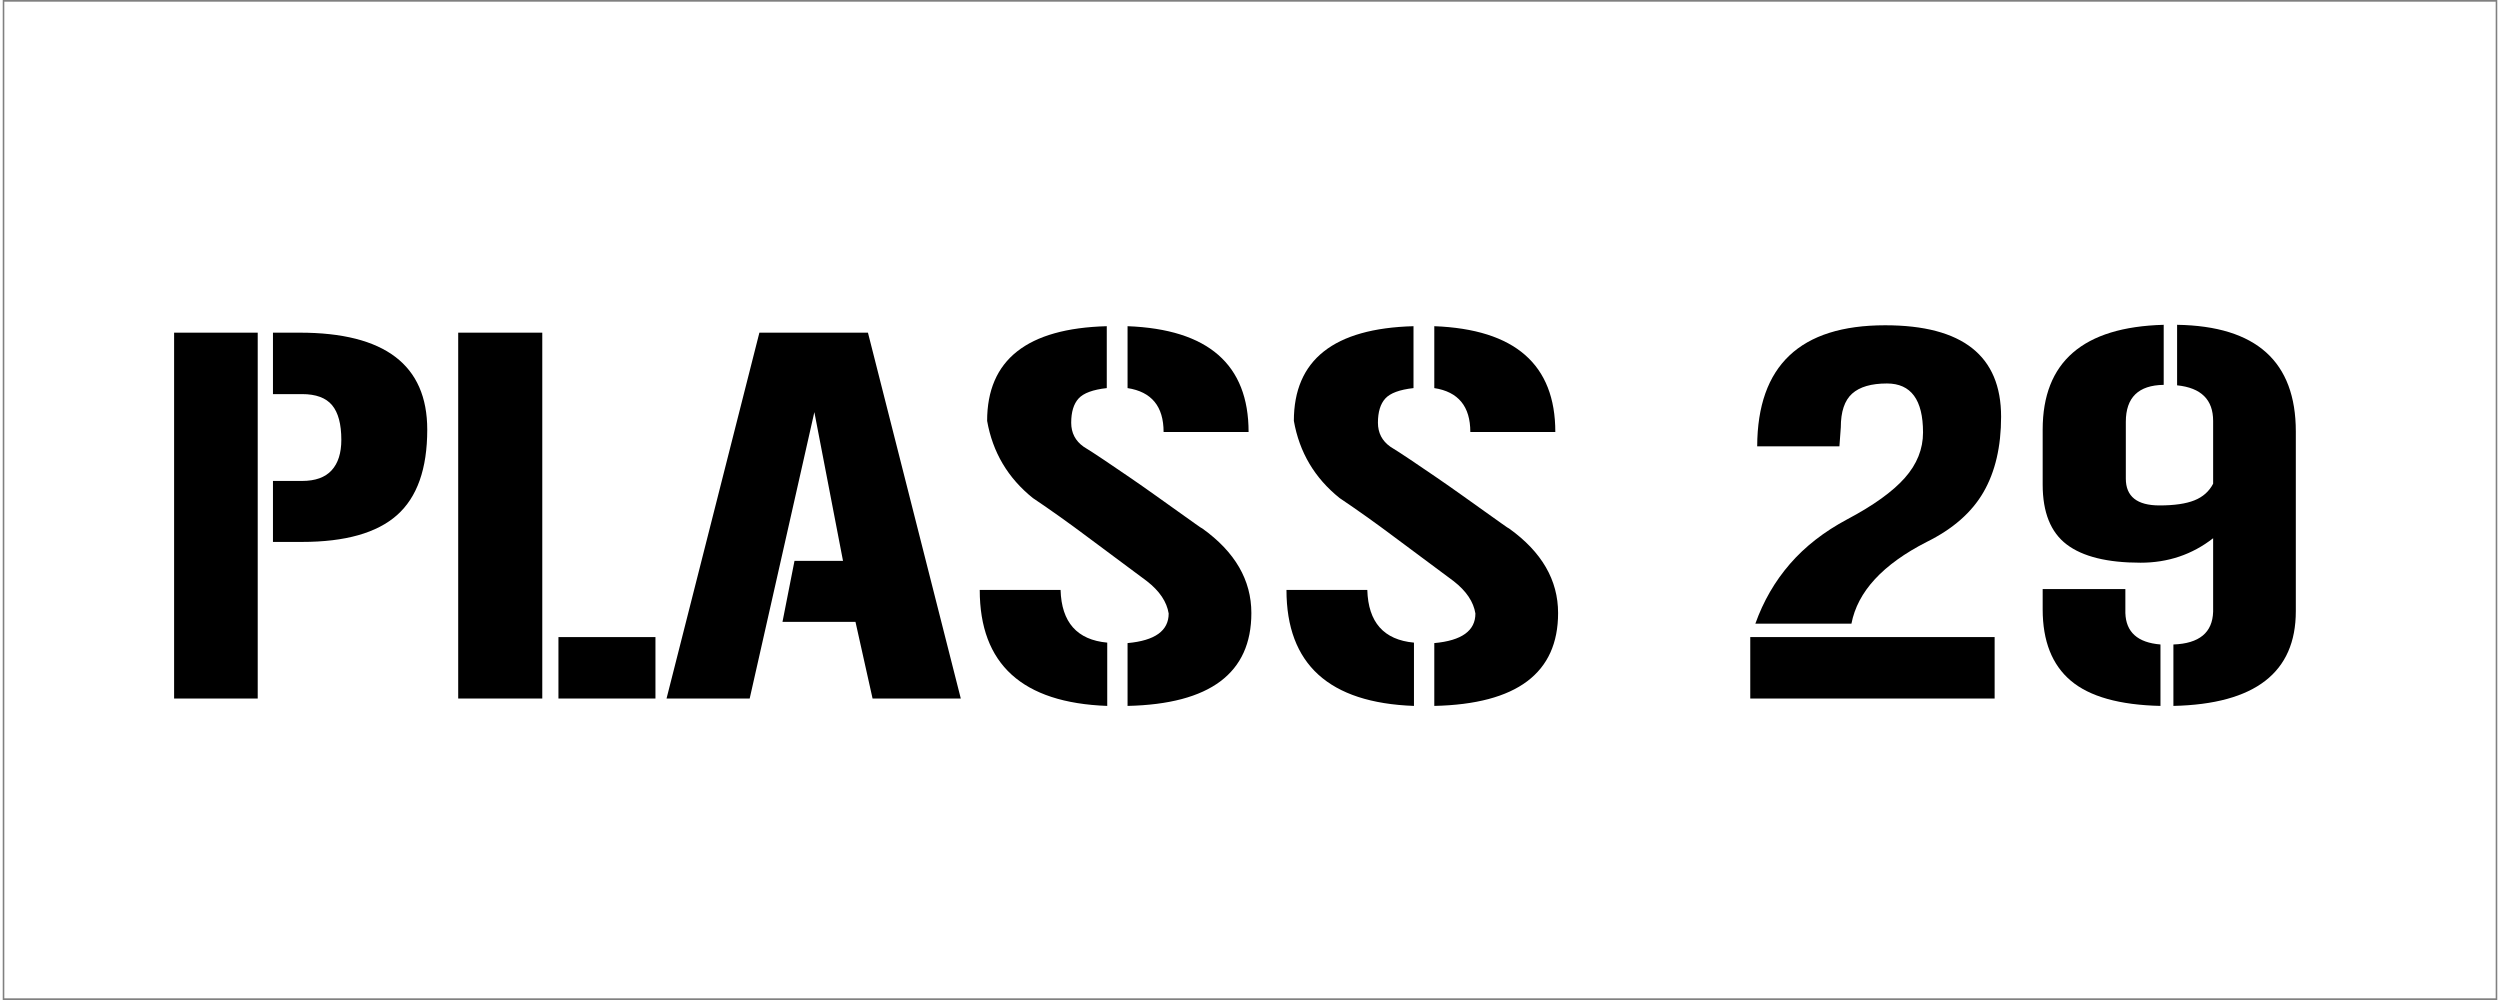
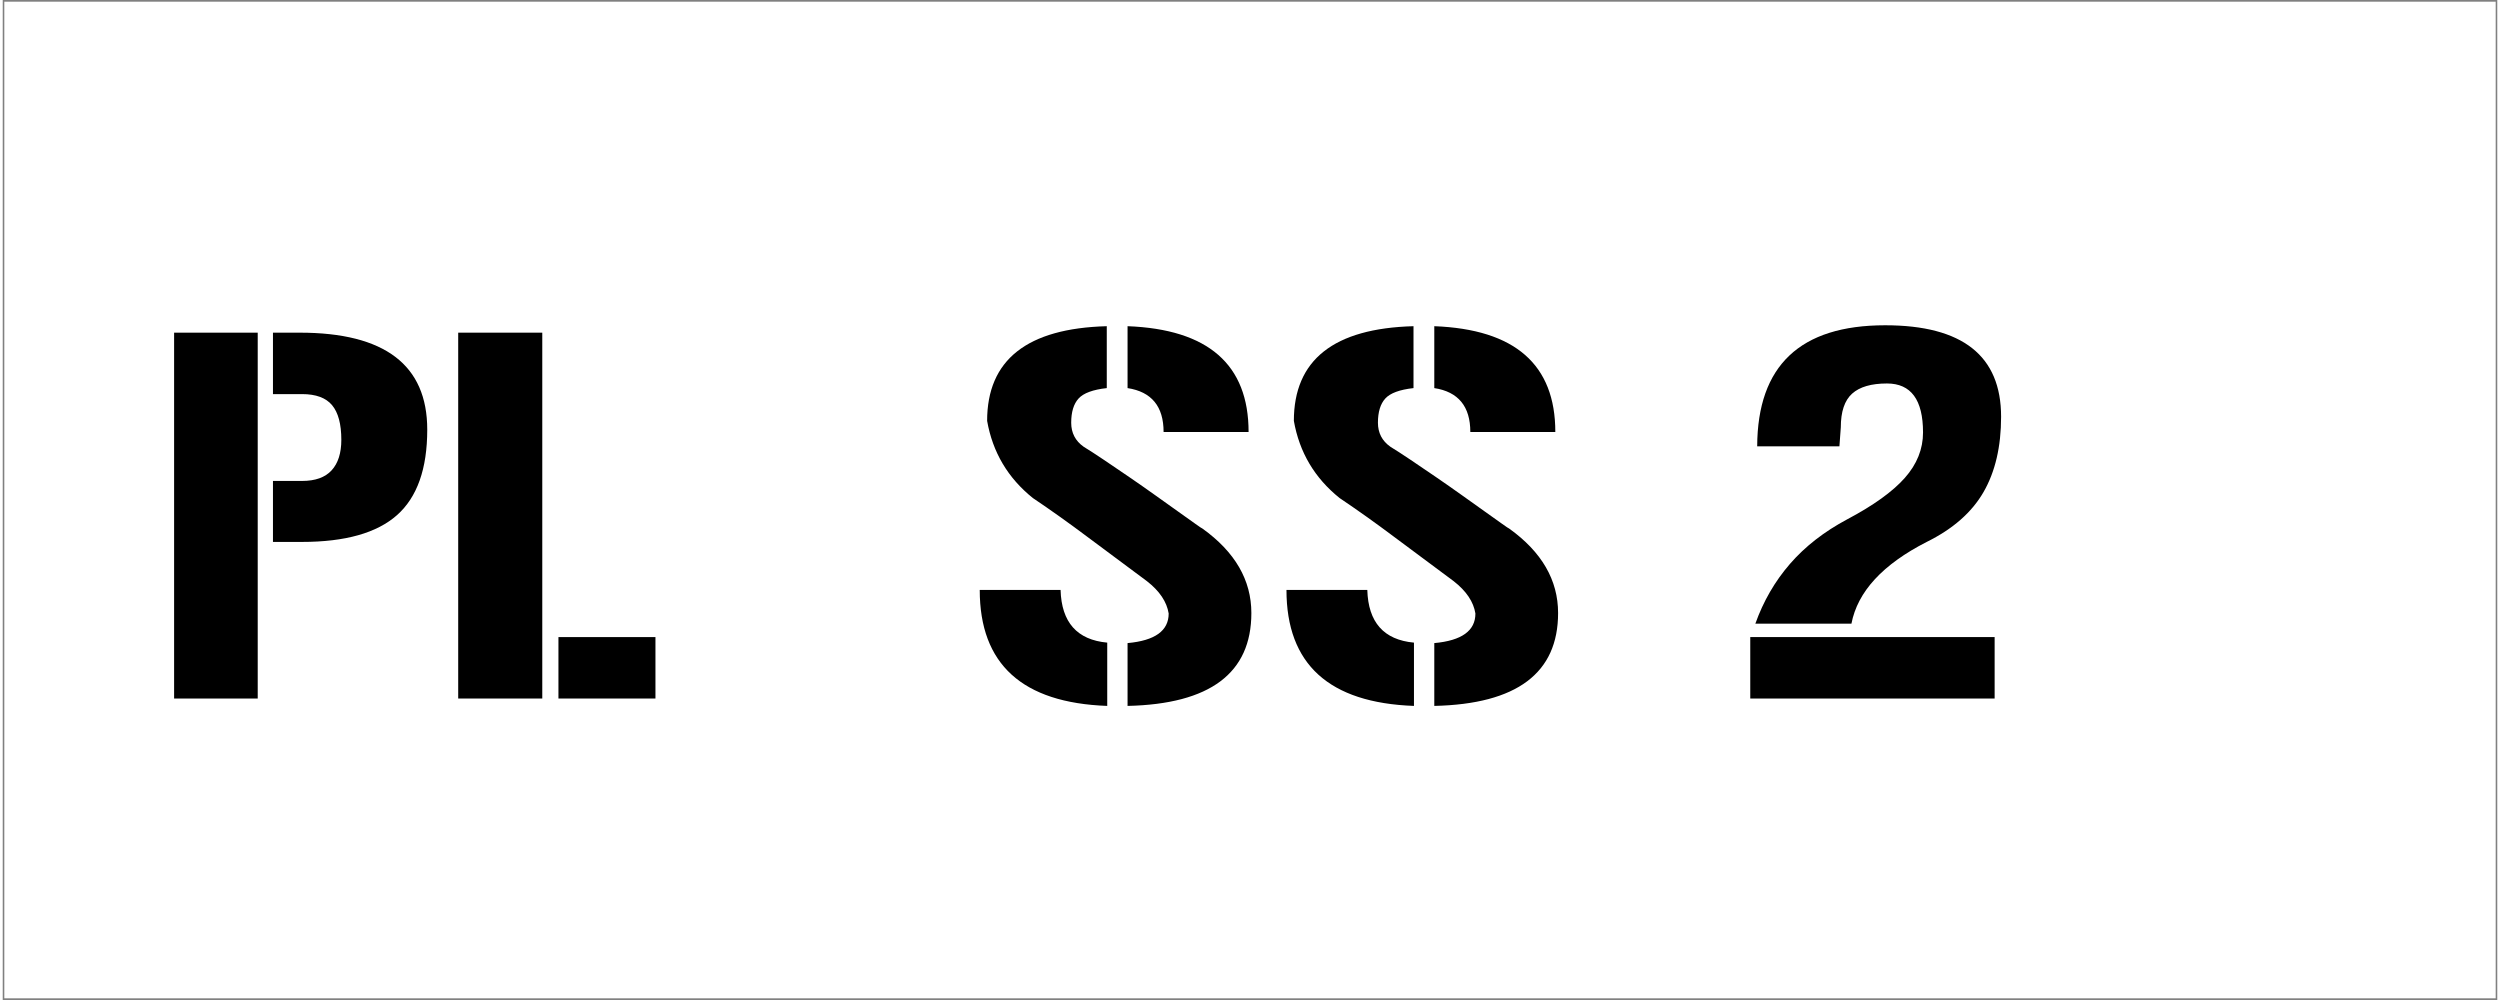
<svg xmlns="http://www.w3.org/2000/svg" version="1.1" width="250mm" height="100mm" viewBox="60 183.528 1080.021 432.952" xml:space="preserve">
  <rect x="60" y="183.528" width="1080.021" height="432.952" fill="#808080" stroke="none" />
  <desc>Created with Fabric.js 6.7.1</desc>
  <defs>
</defs>
  <g transform="matrix(1.522 0 0 1.522 600.011 400.004)">
    <g style="">
      <g transform="matrix(1 0 0 1 0 0)" id="Layer_1">
        <rect style="stroke: none; stroke-width: 1; stroke-dasharray: none; stroke-linecap: butt; stroke-dashoffset: 0; stroke-linejoin: miter; stroke-miterlimit: 4; fill: rgb(255,255,255); fill-rule: evenodd; opacity: 1;" x="-354.35" y="-141.75" rx="0" ry="0" width="708.7" height="283.5" />
      </g>
    </g>
  </g>
  <g transform="matrix(1 0 0 1 523.3 384.055)">
    <g style="">
      <g transform="matrix(1 0 0 1 0 0)">
        <g style="">
          <g transform="matrix(1 0 0 1 -334.3 22.7)">
            <path style="stroke: none; stroke-width: 1; stroke-dasharray: none; stroke-linecap: butt; stroke-dashoffset: 0; stroke-linejoin: miter; stroke-miterlimit: 4; fill: rgb(0,0,0); fill-rule: nonzero; opacity: 1;" transform=" translate(-64.8, 79.2)" d="M 10 -158.4 L 46.2 -158.4 L 46.2 0 L 10 0 L 10 -158.4 Z M 52.8 -94.2 L 65.4 -94.2 Q 74 -94.2 78.2 -98.8 Q 82.4 -103.4 82.4 -112 L 82.4 -112 Q 82.4 -122.2 78.4 -127 Q 74.4 -131.8 65.4 -131.8 L 65.4 -131.8 L 52.8 -131.8 L 52.8 -158.4 L 64.4 -158.4 Q 119.6 -158.4 119.6 -116.4 L 119.6 -116.4 Q 119.6 -91 106.5 -79.4 Q 93.4 -67.8 65.4 -67.8 L 65.4 -67.8 L 52.8 -67.8 L 52.8 -94.2 Z" stroke-linecap="round" />
          </g>
          <g transform="matrix(1 0 0 1 -223.4 22.7)">
            <path style="stroke: none; stroke-width: 1; stroke-dasharray: none; stroke-linecap: butt; stroke-dashoffset: 0; stroke-linejoin: miter; stroke-miterlimit: 4; fill: rgb(0,0,0); fill-rule: nonzero; opacity: 1;" transform=" translate(-175.7, 79.2)" d="M 133 -158.4 L 169.4 -158.4 L 169.4 0 L 133 0 L 133 -158.4 Z M 218.4 -26.6 L 218.4 0 L 176.4 0 L 176.4 -26.6 L 218.4 -26.6 Z" stroke-linecap="round" />
          </g>
          <g transform="matrix(1 0 0 1 -112.2 22.7)">
-             <path style="stroke: none; stroke-width: 1; stroke-dasharray: none; stroke-linecap: butt; stroke-dashoffset: 0; stroke-linejoin: miter; stroke-miterlimit: 4; fill: rgb(0,0,0); fill-rule: nonzero; opacity: 1;" transform=" translate(-286.9, 79.2)" d="M 263.4 -158.4 L 310.4 -158.4 L 350.6 0 L 312.4 0 L 305 -33.2 L 273.4 -33.2 L 278.6 -59.6 L 299.6 -59.6 L 287.2 -124 L 259.2 0 L 223.2 0 L 263.4 -158.4 Z" stroke-linecap="round" />
-           </g>
+             </g>
          <g transform="matrix(1 0 0 1 18.5 22.9)">
            <path style="stroke: none; stroke-width: 1; stroke-dasharray: none; stroke-linecap: butt; stroke-dashoffset: 0; stroke-linejoin: miter; stroke-miterlimit: 4; fill: rgb(0,0,0); fill-rule: nonzero; opacity: 1;" transform=" translate(-417.6, 79)" d="M 475.2 -115.4 L 438.4 -115.4 Q 438.4 -132 422.8 -134.4 L 422.8 -134.4 L 422.8 -161.2 Q 475.2 -159.2 475.2 -115.4 L 475.2 -115.4 Z M 358.8 -47 L 393.8 -47 Q 394.4 -26 414 -24.2 L 414 -24.2 L 414 3.2 Q 358.8 1.2 358.8 -47 L 358.8 -47 Z M 476.4 -37 L 476.4 -37 Q 476.4 2 422.8 3.2 L 422.8 3.2 L 422.8 -24 Q 440.6 -25.6 440.6 -36.8 L 440.6 -36.8 Q 439.4 -44.4 431.2 -50.8 L 431.2 -50.8 Q 417.4 -61 405.4 -70 Q 393.4 -79 381.8 -86.8 L 381.8 -86.8 Q 365.6 -99.8 362 -120.2 L 362 -120.2 Q 362 -159.8 413.8 -161.2 L 413.8 -161.2 L 413.8 -134.4 Q 404.8 -133.4 401.6 -129.9 Q 398.4 -126.4 398.4 -119.4 L 398.4 -119.4 Q 398.4 -112.8 403.8 -109 L 403.8 -109 Q 407.4 -106.8 412.6 -103.3 Q 417.8 -99.8 423.5 -95.9 Q 429.2 -92 434.8 -88 Q 440.4 -84 444.9 -80.8 Q 449.4 -77.6 452.2 -75.6 Q 455 -73.6 455.2 -73.6 L 455.2 -73.6 Q 476.4 -58.4 476.4 -37 Z" stroke-linecap="round" />
          </g>
          <g transform="matrix(1 0 0 1 151.3 22.9)">
            <path style="stroke: none; stroke-width: 1; stroke-dasharray: none; stroke-linecap: butt; stroke-dashoffset: 0; stroke-linejoin: miter; stroke-miterlimit: 4; fill: rgb(0,0,0); fill-rule: nonzero; opacity: 1;" transform=" translate(-550.4, 79)" d="M 608 -115.4 L 571.2 -115.4 Q 571.2 -132 555.6 -134.4 L 555.6 -134.4 L 555.6 -161.2 Q 608 -159.2 608 -115.4 L 608 -115.4 Z M 491.6 -47 L 526.6 -47 Q 527.2 -26 546.8 -24.2 L 546.8 -24.2 L 546.8 3.2 Q 491.6 1.2 491.6 -47 L 491.6 -47 Z M 609.2 -37 L 609.2 -37 Q 609.2 2 555.6 3.2 L 555.6 3.2 L 555.6 -24 Q 573.4 -25.6 573.4 -36.8 L 573.4 -36.8 Q 572.2 -44.4 564 -50.8 L 564 -50.8 Q 550.2 -61 538.2 -70 Q 526.2 -79 514.6 -86.8 L 514.6 -86.8 Q 498.4 -99.8 494.8 -120.2 L 494.8 -120.2 Q 494.8 -159.8 546.6 -161.2 L 546.6 -161.2 L 546.6 -134.4 Q 537.6 -133.4 534.4 -129.9 Q 531.2 -126.4 531.2 -119.4 L 531.2 -119.4 Q 531.2 -112.8 536.6 -109 L 536.6 -109 Q 540.2 -106.8 545.4 -103.3 Q 550.6 -99.8 556.3 -95.9 Q 562 -92 567.6 -88 Q 573.2 -84 577.7 -80.8 Q 582.2 -77.6 585 -75.6 Q 587.8 -73.6 588 -73.6 L 588 -73.6 Q 609.2 -58.4 609.2 -37 Z" stroke-linecap="round" />
          </g>
          <g transform="matrix(1 0 0 1 217.9 101.9)">
            <path style="stroke: none; stroke-width: 1; stroke-dasharray: none; stroke-linecap: butt; stroke-dashoffset: 0; stroke-linejoin: miter; stroke-miterlimit: 4; fill: rgb(0,0,0); fill-rule: nonzero; opacity: 1;" transform=" translate(0, 0)" d="" stroke-linecap="round" />
          </g>
          <g transform="matrix(1 0 0 1 347.6 21.1)">
            <path style="stroke: none; stroke-width: 1; stroke-dasharray: none; stroke-linecap: butt; stroke-dashoffset: 0; stroke-linejoin: miter; stroke-miterlimit: 4; fill: rgb(0,0,0); fill-rule: nonzero; opacity: 1;" transform=" translate(-746.7, 80.8)" d="M 692.4 0 L 692.4 -26.6 L 798.2 -26.6 L 798.2 0 L 692.4 0 Z M 768.8 -67.8 L 768.8 -67.8 Q 740.2 -53.2 736.2 -32.4 L 736.2 -32.4 L 694.6 -32.4 Q 699.8 -47 709.6 -58.3 Q 719.4 -69.6 734.4 -77.6 L 734.4 -77.6 Q 751.4 -86.6 759.3 -95.5 Q 767.2 -104.4 767.2 -115.2 L 767.2 -115.2 Q 767.2 -136.4 751.6 -136.4 L 751.6 -136.4 Q 741.4 -136.4 736.5 -132 Q 731.6 -127.6 731.6 -117.4 L 731.6 -117.4 L 731 -109.2 L 695.4 -109.2 Q 695.6 -161.6 750.8 -161.6 L 750.8 -161.6 Q 801 -161.6 801 -122 L 801 -122 Q 801 -102.6 793.4 -89.4 Q 785.8 -76.2 768.8 -67.8 Z" stroke-linecap="round" />
          </g>
          <g transform="matrix(1 0 0 1 474.7 22.6)">
-             <path style="stroke: none; stroke-width: 1; stroke-dasharray: none; stroke-linecap: butt; stroke-dashoffset: 0; stroke-linejoin: miter; stroke-miterlimit: 4; fill: rgb(0,0,0); fill-rule: nonzero; opacity: 1;" transform=" translate(-873.8, 79.3)" d="M 854.8 -47.4 L 854.8 -37 Q 855.2 -24.6 870 -23.4 L 870 -23.4 L 870 3.2 Q 843.4 2.6 831.2 -7.7 Q 819 -18 819 -38.6 L 819 -38.6 L 819 -47.4 L 854.8 -47.4 Z M 892.8 -93 L 892.8 -120.2 Q 892.8 -134 877.2 -135.6 L 877.2 -135.6 L 877.2 -161.8 Q 928.6 -161 928.6 -115.6 L 928.6 -115.6 L 928.6 -37.8 Q 928.6 2 875.6 3.2 L 875.6 3.2 L 875.6 -23.4 Q 892.4 -24 892.8 -37.6 L 892.8 -37.6 L 892.8 -69.4 Q 879.2 -58.8 861.4 -58.8 L 861.4 -58.8 Q 839.8 -58.8 829.4 -66.7 Q 819 -74.6 819 -92.6 L 819 -92.6 L 819 -116.4 Q 819 -160.4 871.4 -161.8 L 871.4 -161.8 L 871.4 -135.8 Q 855 -135.6 855 -119.8 L 855 -119.8 L 855 -95.2 Q 855 -83.6 869.6 -83.6 L 869.6 -83.6 Q 879.2 -83.6 884.7 -85.8 Q 890.2 -88 892.8 -93 L 892.8 -93 Z" stroke-linecap="round" />
-           </g>
+             </g>
        </g>
      </g>
    </g>
  </g>
  <g transform="matrix(1 0 0 1 0 0)">
    <g style="">
</g>
  </g>
</svg>